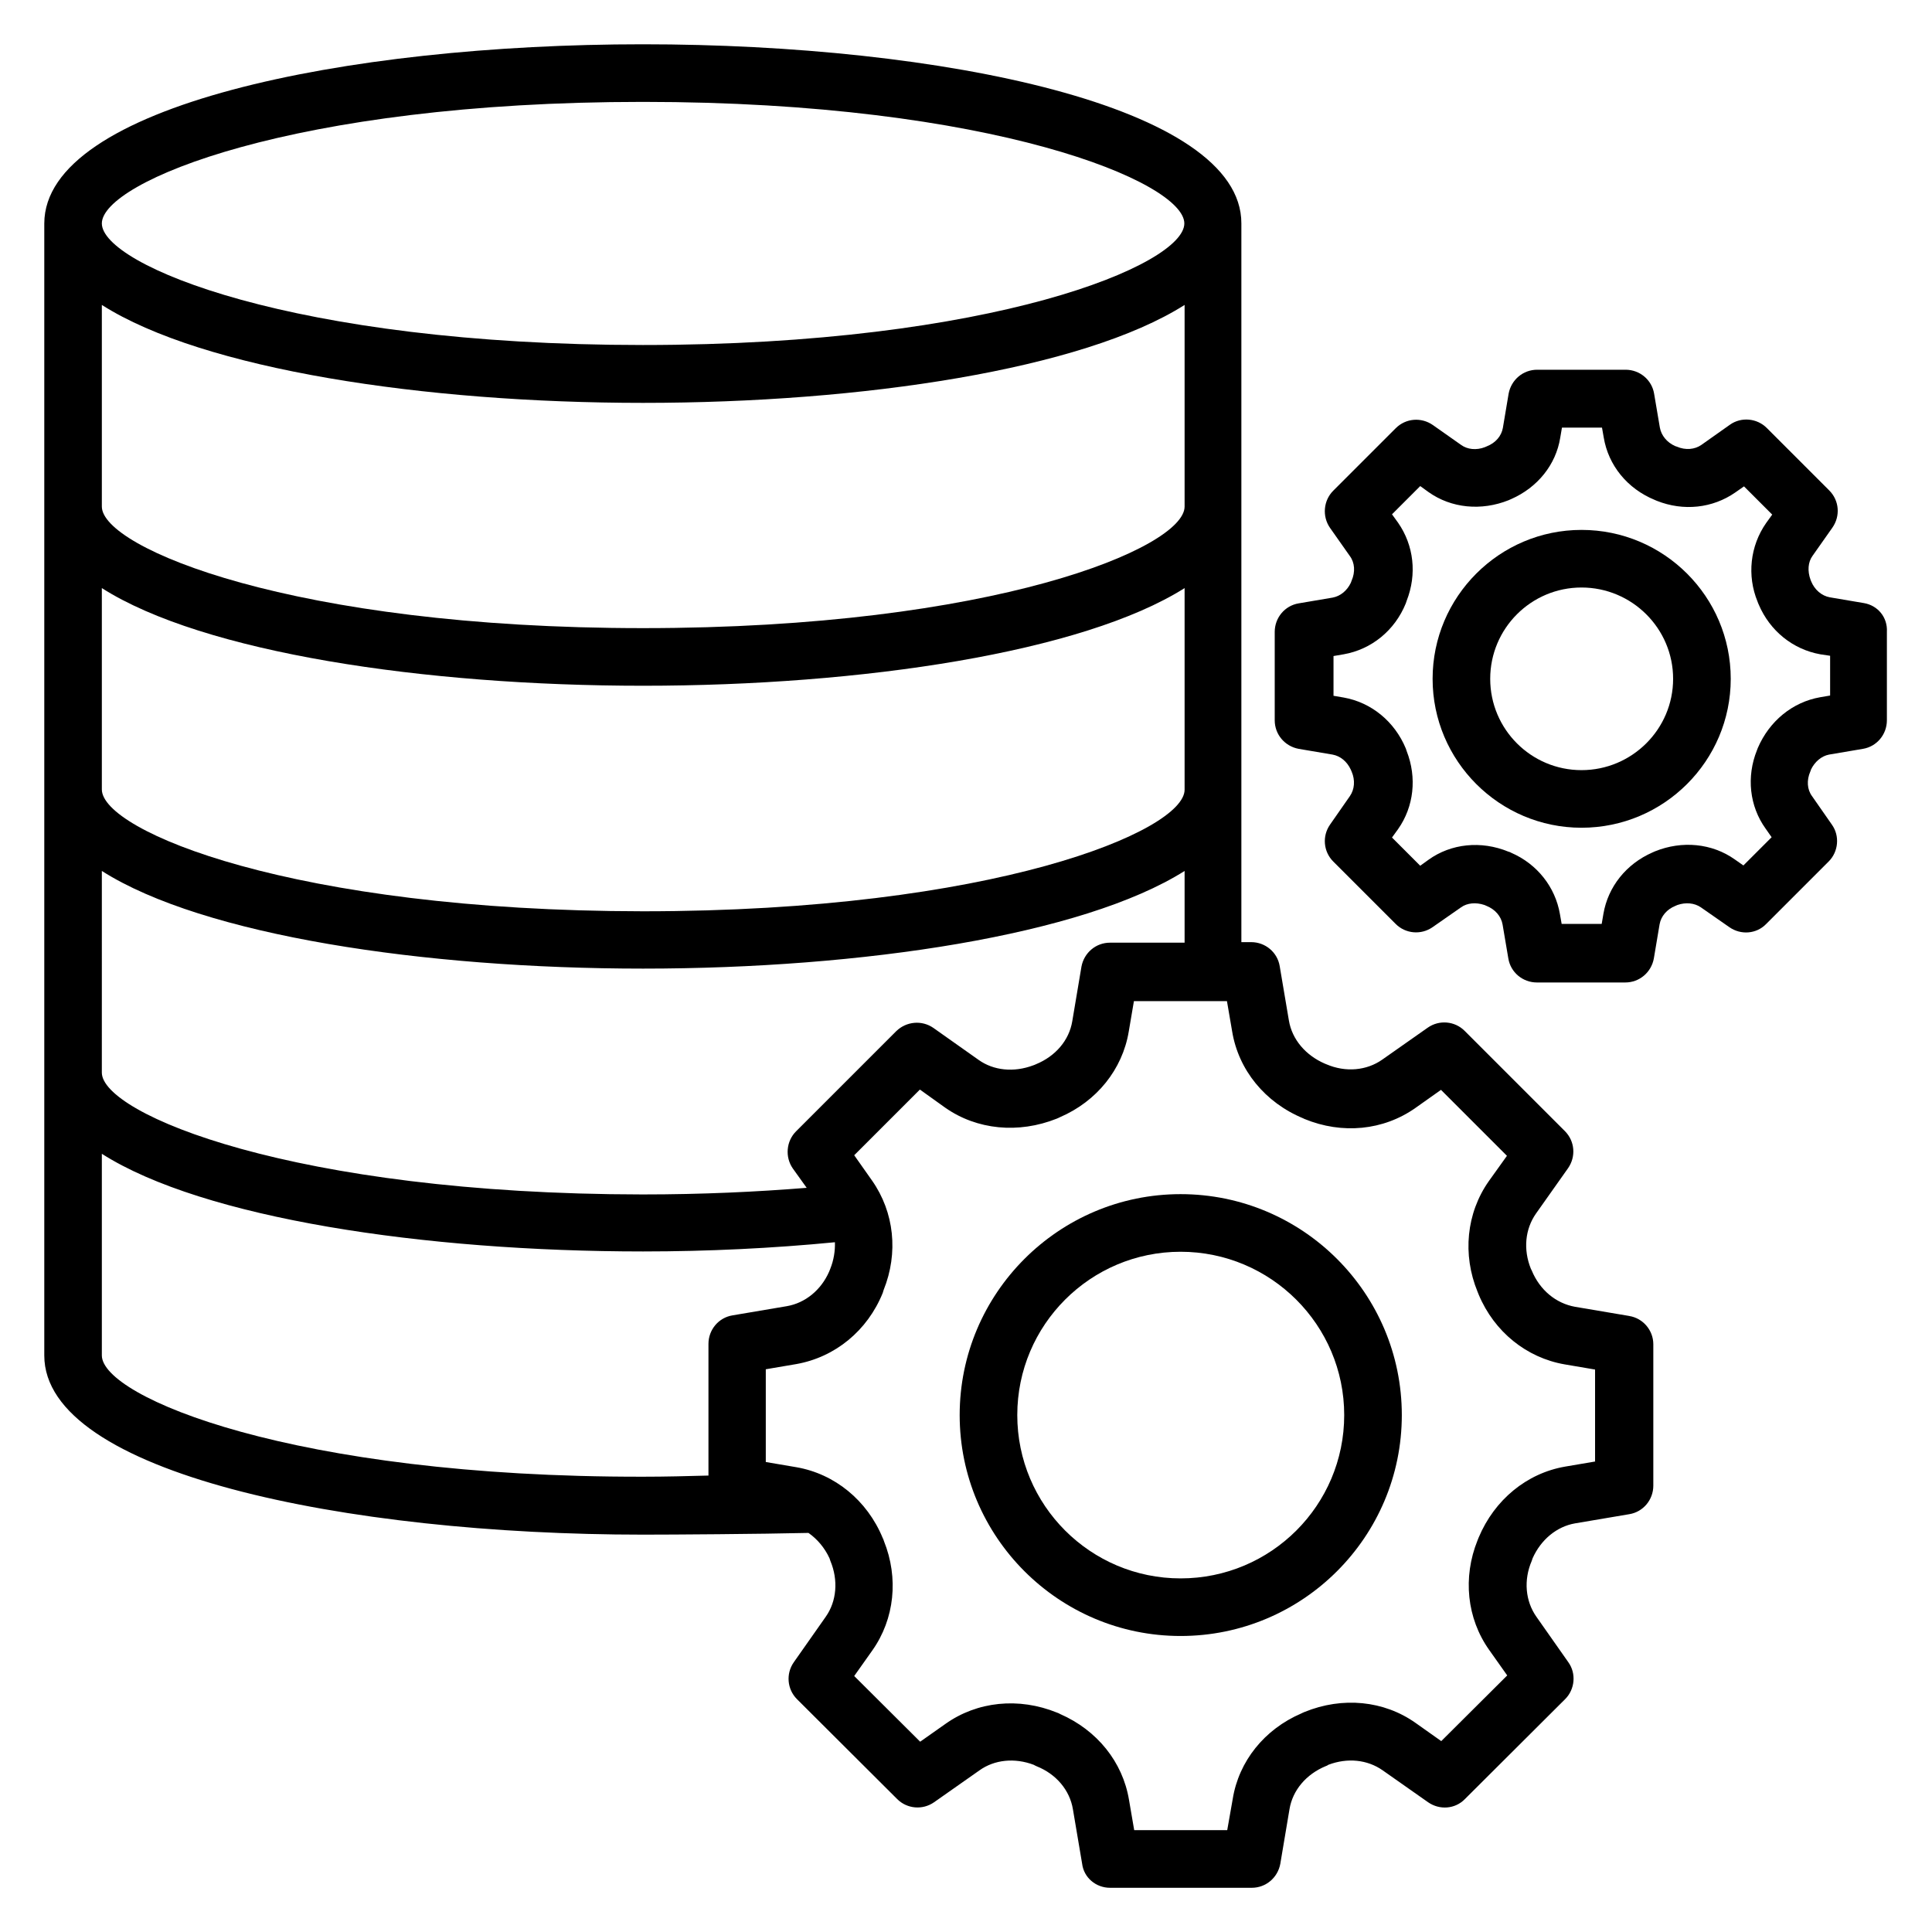
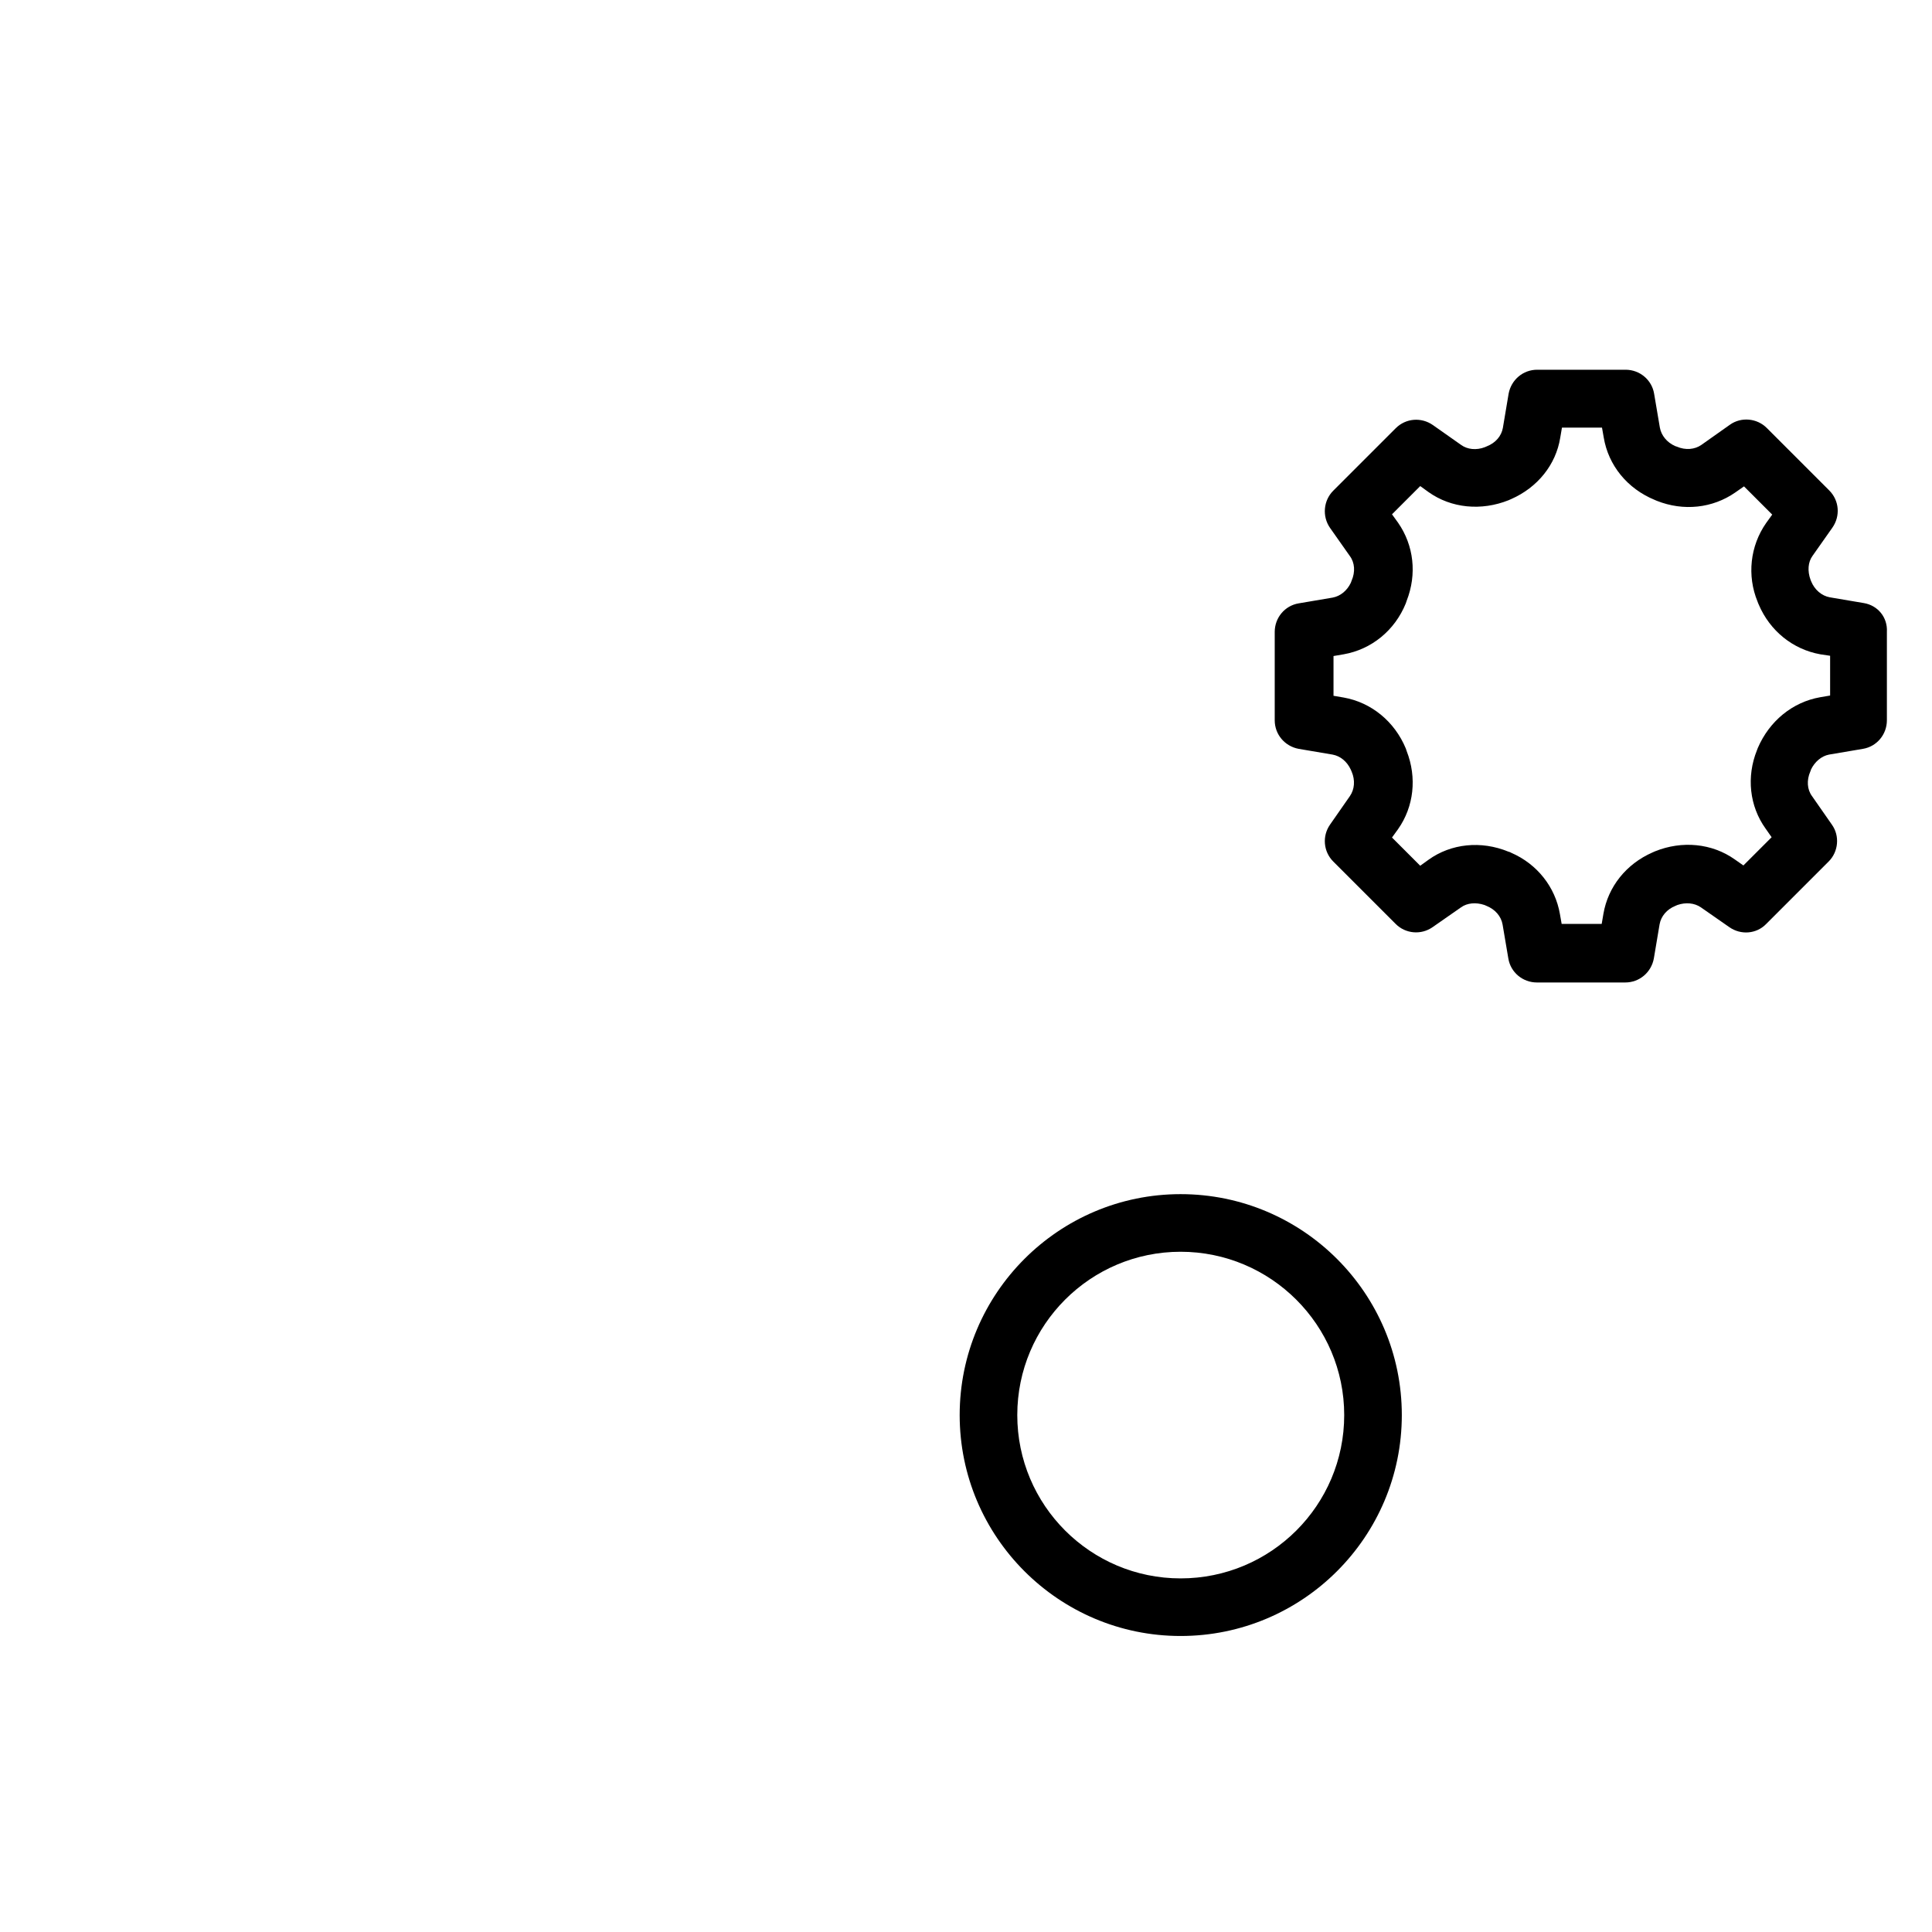
<svg xmlns="http://www.w3.org/2000/svg" fill="#000000" width="800px" height="800px" version="1.1" viewBox="144 144 512 512">
  <g>
    <path d="m637.93 303.82-9.008-1.527c-2.137-0.383-4.047-1.984-4.961-4.273-0.078-0.152-0.078-0.23-0.152-0.383-0.84-2.289-0.688-4.656 0.535-6.336l5.266-7.481c2.137-3.055 1.832-7.176-0.84-9.848l-16.566-16.566c-2.594-2.594-6.793-2.977-9.77-0.84l-7.559 5.344c-1.754 1.223-4.199 1.449-6.488 0.457-0.152-0.078-0.305-0.078-0.457-0.152-2.215-0.992-3.664-2.824-4.047-4.887l-1.527-9.008c-0.609-3.664-3.816-6.336-7.559-6.336h-23.434c-3.742 0-6.871 2.672-7.559 6.336l-1.527 9.082c-0.383 2.137-1.91 3.969-4.273 4.887-0.152 0.078-0.305 0.152-0.535 0.23-2.215 0.84-4.582 0.609-6.258-0.609l-7.481-5.266c-3.055-2.137-7.176-1.832-9.848 0.84l-16.566 16.566c-2.594 2.594-2.977 6.793-0.84 9.848l5.266 7.481c1.297 1.754 1.449 4.199 0.457 6.488-0.078 0.23-0.152 0.383-0.23 0.609-0.992 2.062-2.75 3.512-4.809 3.894l-9.008 1.527c-3.664 0.609-6.336 3.816-6.336 7.559v23.434c0 3.742 2.672 6.871 6.336 7.559l9.008 1.527c2.062 0.383 3.816 1.832 4.809 3.969 0.078 0.152 0.152 0.383 0.23 0.535 0.992 2.289 0.762 4.734-0.457 6.488l-5.266 7.559c-2.137 3.055-1.754 7.176 0.84 9.77l16.566 16.566c2.594 2.594 6.719 2.977 9.77 0.84l7.559-5.266c1.602-1.145 3.894-1.375 6.184-0.609 0.152 0.078 0.383 0.152 0.535 0.23 2.289 0.918 3.894 2.75 4.273 4.961l1.527 9.008c0.609 3.664 3.816 6.336 7.559 6.336h23.434c3.742 0 6.871-2.672 7.559-6.336l1.527-9.082c0.383-2.137 1.91-3.969 4.199-4.887 0.152-0.078 0.383-0.152 0.535-0.23 2.215-0.762 4.504-0.535 6.184 0.609l7.559 5.266c3.055 2.137 7.176 1.832 9.77-0.84l16.566-16.566c2.594-2.594 2.977-6.793 0.84-9.77l-5.266-7.559c-1.297-1.754-1.449-4.199-0.457-6.488 0.078-0.152 0.152-0.305 0.152-0.457 0.992-2.137 2.824-3.664 4.809-4.047l9.008-1.527c3.664-0.609 6.336-3.816 6.336-7.559v-23.434c0.223-3.894-2.449-7.027-6.113-7.637zm-8.93 24.504-2.672 0.457c-7.328 1.297-13.434 6.336-16.488 13.434-0.078 0.23-0.152 0.383-0.23 0.609-2.824 7.023-1.984 14.809 2.289 20.762l1.602 2.289-7.481 7.481-2.289-1.602c-6.031-4.273-13.969-5.039-21.145-2.137-0.23 0.078-0.457 0.23-0.688 0.305-6.945 3.055-11.754 9.082-12.977 16.258l-0.457 2.672h-10.609l-0.457-2.594c-1.223-7.176-6.031-13.281-12.902-16.258-0.23-0.152-0.457-0.23-0.762-0.305-7.25-2.977-15.191-2.137-21.145 2.137l-2.215 1.602-7.481-7.481 1.602-2.215c4.199-5.953 5.039-13.664 2.289-20.688-0.078-0.23-0.152-0.457-0.23-0.688-2.977-7.176-9.16-12.215-16.488-13.512l-2.672-0.457v-10.535l2.672-0.457c7.406-1.297 13.586-6.336 16.488-13.512 0.078-0.23 0.152-0.457 0.23-0.688 2.75-7.023 1.91-14.656-2.289-20.688l-1.602-2.215 7.481-7.481 2.215 1.602c6.031 4.273 13.969 5.039 21.223 2.137 0.23-0.078 0.457-0.23 0.688-0.305 6.945-3.055 11.832-9.082 12.977-16.258l0.457-2.672h10.609l0.457 2.594c1.223 7.406 6.258 13.586 13.512 16.566 0.152 0.078 0.305 0.152 0.535 0.23 7.098 2.824 14.809 1.984 20.84-2.215l2.289-1.602 7.481 7.481-1.602 2.215c-4.273 6.106-5.113 13.969-2.289 20.84 0.078 0.305 0.23 0.535 0.305 0.762 2.977 7.023 9.082 11.91 16.336 13.207l2.594 0.387z" />
-     <path d="m563.12 284.43c-21.754 0-39.465 17.711-39.465 39.465s17.711 39.465 39.465 39.465c21.832 0 39.543-17.711 39.543-39.465s-17.711-39.465-39.543-39.465zm0 63.664c-13.359 0-24.199-10.84-24.199-24.199s10.84-24.199 24.199-24.199 24.273 10.84 24.273 24.199-10.914 24.199-24.273 24.199z" />
-     <path d="m575.8 492.75-14.426-2.441c-5.039-0.918-9.312-4.426-11.449-9.617-0.078-0.152-0.152-0.305-0.23-0.457-2.062-5.113-1.527-10.535 1.375-14.656l8.473-11.984c2.137-3.055 1.832-7.176-0.84-9.848l-26.566-26.566c-2.594-2.594-6.719-2.977-9.77-0.84l-12.062 8.473c-4.121 2.902-9.695 3.434-14.809 1.223-0.152-0.078-0.23-0.078-0.383-0.152-5.113-2.215-8.703-6.414-9.543-11.449l-2.441-14.426c-0.609-3.664-3.816-6.336-7.559-6.336h-2.594v-190.46c0.078-31.145-79.691-47.48-158.62-47.48-78.777 0-158.55 16.336-158.62 47.48v300c0 31.145 79.848 47.48 158.7 47.48 7.711 0 30.992-0.152 43.816-0.457 2.289 1.602 4.273 3.894 5.574 6.719 0.078 0.23 0.152 0.457 0.23 0.688 2.137 5.113 1.68 10.688-1.223 14.809l-8.473 12.062c-2.137 3.055-1.754 7.176 0.84 9.77l26.566 26.488c2.594 2.594 6.719 2.977 9.77 0.84l12.062-8.473c3.969-2.824 9.312-3.359 14.352-1.449 0.23 0.152 0.457 0.23 0.762 0.383 5.191 2.062 8.777 6.336 9.617 11.375l2.441 14.426c0.457 3.734 3.664 6.406 7.402 6.406h37.559c3.742 0 6.871-2.672 7.559-6.336l2.441-14.504c0.84-5.039 4.426-9.238 9.543-11.375 0.305-0.078 0.535-0.23 0.762-0.383 5.039-1.91 10.305-1.375 14.352 1.449l12.062 8.473c3.055 2.137 7.176 1.832 9.77-0.84l26.566-26.488c2.594-2.594 2.977-6.793 0.84-9.77l-8.473-12.062c-2.902-4.121-3.434-9.695-1.223-14.809 0.078-0.23 0.152-0.457 0.23-0.688 2.215-4.961 6.414-8.398 11.223-9.238l14.426-2.441c3.664-0.609 6.336-3.816 6.336-7.559v-37.48c-0.004-3.656-2.676-6.863-6.34-7.473zm-261.45-321.75c92.824 0 143.51 21.297 143.51 32.215 0 10.914-50.609 32.215-143.51 32.215-92.746-0.004-143.36-21.227-143.36-32.219 0-10.992 50.609-32.211 143.36-32.211zm-143.36 53.812c26.871 17.098 85.418 25.953 143.43 25.953 58.016 0 116.56-8.855 143.51-25.953v53.434c0 10.914-50.609 32.215-143.51 32.215-92.824 0-143.43-21.297-143.43-32.211zm0 75.039c26.871 17.098 85.418 25.879 143.43 25.879 58.016 0 116.56-8.855 143.51-25.879v53.434c0 10.914-50.609 32.215-143.51 32.215-92.824-0.078-143.43-21.297-143.43-32.289zm0 74.961c26.871 17.098 85.418 25.879 143.43 25.879 58.016 0 116.56-8.855 143.51-25.879v19.008h-19.773c-3.742 0-6.871 2.672-7.559 6.336l-2.441 14.504c-0.84 5.039-4.426 9.238-9.617 11.375-0.23 0.078-0.457 0.23-0.762 0.305-5.113 1.91-10.457 1.375-14.426-1.449l-11.984-8.473c-3.055-2.137-7.176-1.754-9.848 0.84l-26.566 26.566c-2.594 2.594-2.977 6.793-0.84 9.848l3.664 5.113c-13.281 1.07-27.711 1.754-43.512 1.754-92.668-0.078-143.28-21.375-143.28-32.293zm0 128.39v-53.434c26.871 17.098 85.418 25.879 143.43 25.879 17.176 0 34.426-0.84 50.84-2.441 0.078 2.289-0.305 4.734-1.223 7.023-0.078 0.23-0.23 0.535-0.305 0.762-2.137 4.887-6.336 8.32-11.223 9.16l-14.426 2.441c-3.664 0.609-6.336 3.816-6.336 7.559v34.887c-5.648 0.152-11.297 0.305-17.328 0.305-92.824 0.148-143.43-21.148-143.43-32.141zm395.87 28.09-8.09 1.375c-10.152 1.754-18.703 8.777-22.902 18.777-0.078 0.23-0.23 0.535-0.305 0.762-3.969 9.848-2.824 20.688 3.055 29.008l4.809 6.793-17.48 17.406-6.793-4.809c-8.398-5.953-19.391-7.023-29.465-2.902-0.305 0.152-0.609 0.23-0.84 0.383-9.77 4.199-16.566 12.672-18.168 22.672l-1.453 8.246h-24.656l-1.375-8.016c-1.68-10.078-8.473-18.473-18.242-22.746-0.305-0.152-0.535-0.305-0.84-0.383-10.152-4.121-21.145-2.977-29.543 2.977l-6.719 4.734-17.48-17.406 4.809-6.793c5.879-8.32 7.023-19.16 3.055-29.008-0.078-0.23-0.152-0.535-0.305-0.762-4.121-10-12.746-17.023-22.902-18.777l-8.09-1.375v-24.578l8.09-1.375c10.305-1.832 18.855-8.855 22.902-18.855 0.078-0.23 0.152-0.535 0.23-0.762 3.969-9.848 2.824-20.609-3.055-29.008l-4.734-6.719 17.406-17.406 6.719 4.809c8.398 5.879 19.391 6.945 29.543 2.902 0.305-0.152 0.609-0.23 0.84-0.383 9.77-4.199 16.566-12.672 18.242-22.672l1.375-8.09h24.656l1.375 8.016c1.68 10.23 8.703 18.855 18.855 23.055 0.078 0.078 0.23 0.078 0.305 0.152 10 4.121 20.914 3.055 29.391-2.902l6.793-4.809 17.48 17.48-4.809 6.719c-5.953 8.473-7.023 19.465-2.977 29.312 0.078 0.23 0.23 0.535 0.305 0.762 4.121 9.848 12.672 16.719 22.746 18.473l8.09 1.375v24.348z" />
    <path d="m456.87 460.46c-32.289 0-58.547 26.258-58.547 58.547 0 32.289 26.258 58.547 58.547 58.547 32.367 0 58.625-26.258 58.625-58.547 0-32.289-26.258-58.547-58.625-58.547zm0 101.83c-23.895 0-43.281-19.391-43.281-43.281 0-23.895 19.391-43.281 43.281-43.281 23.895 0 43.359 19.391 43.359 43.281 0 23.895-19.391 43.281-43.359 43.281z" />
  </g>
</svg>